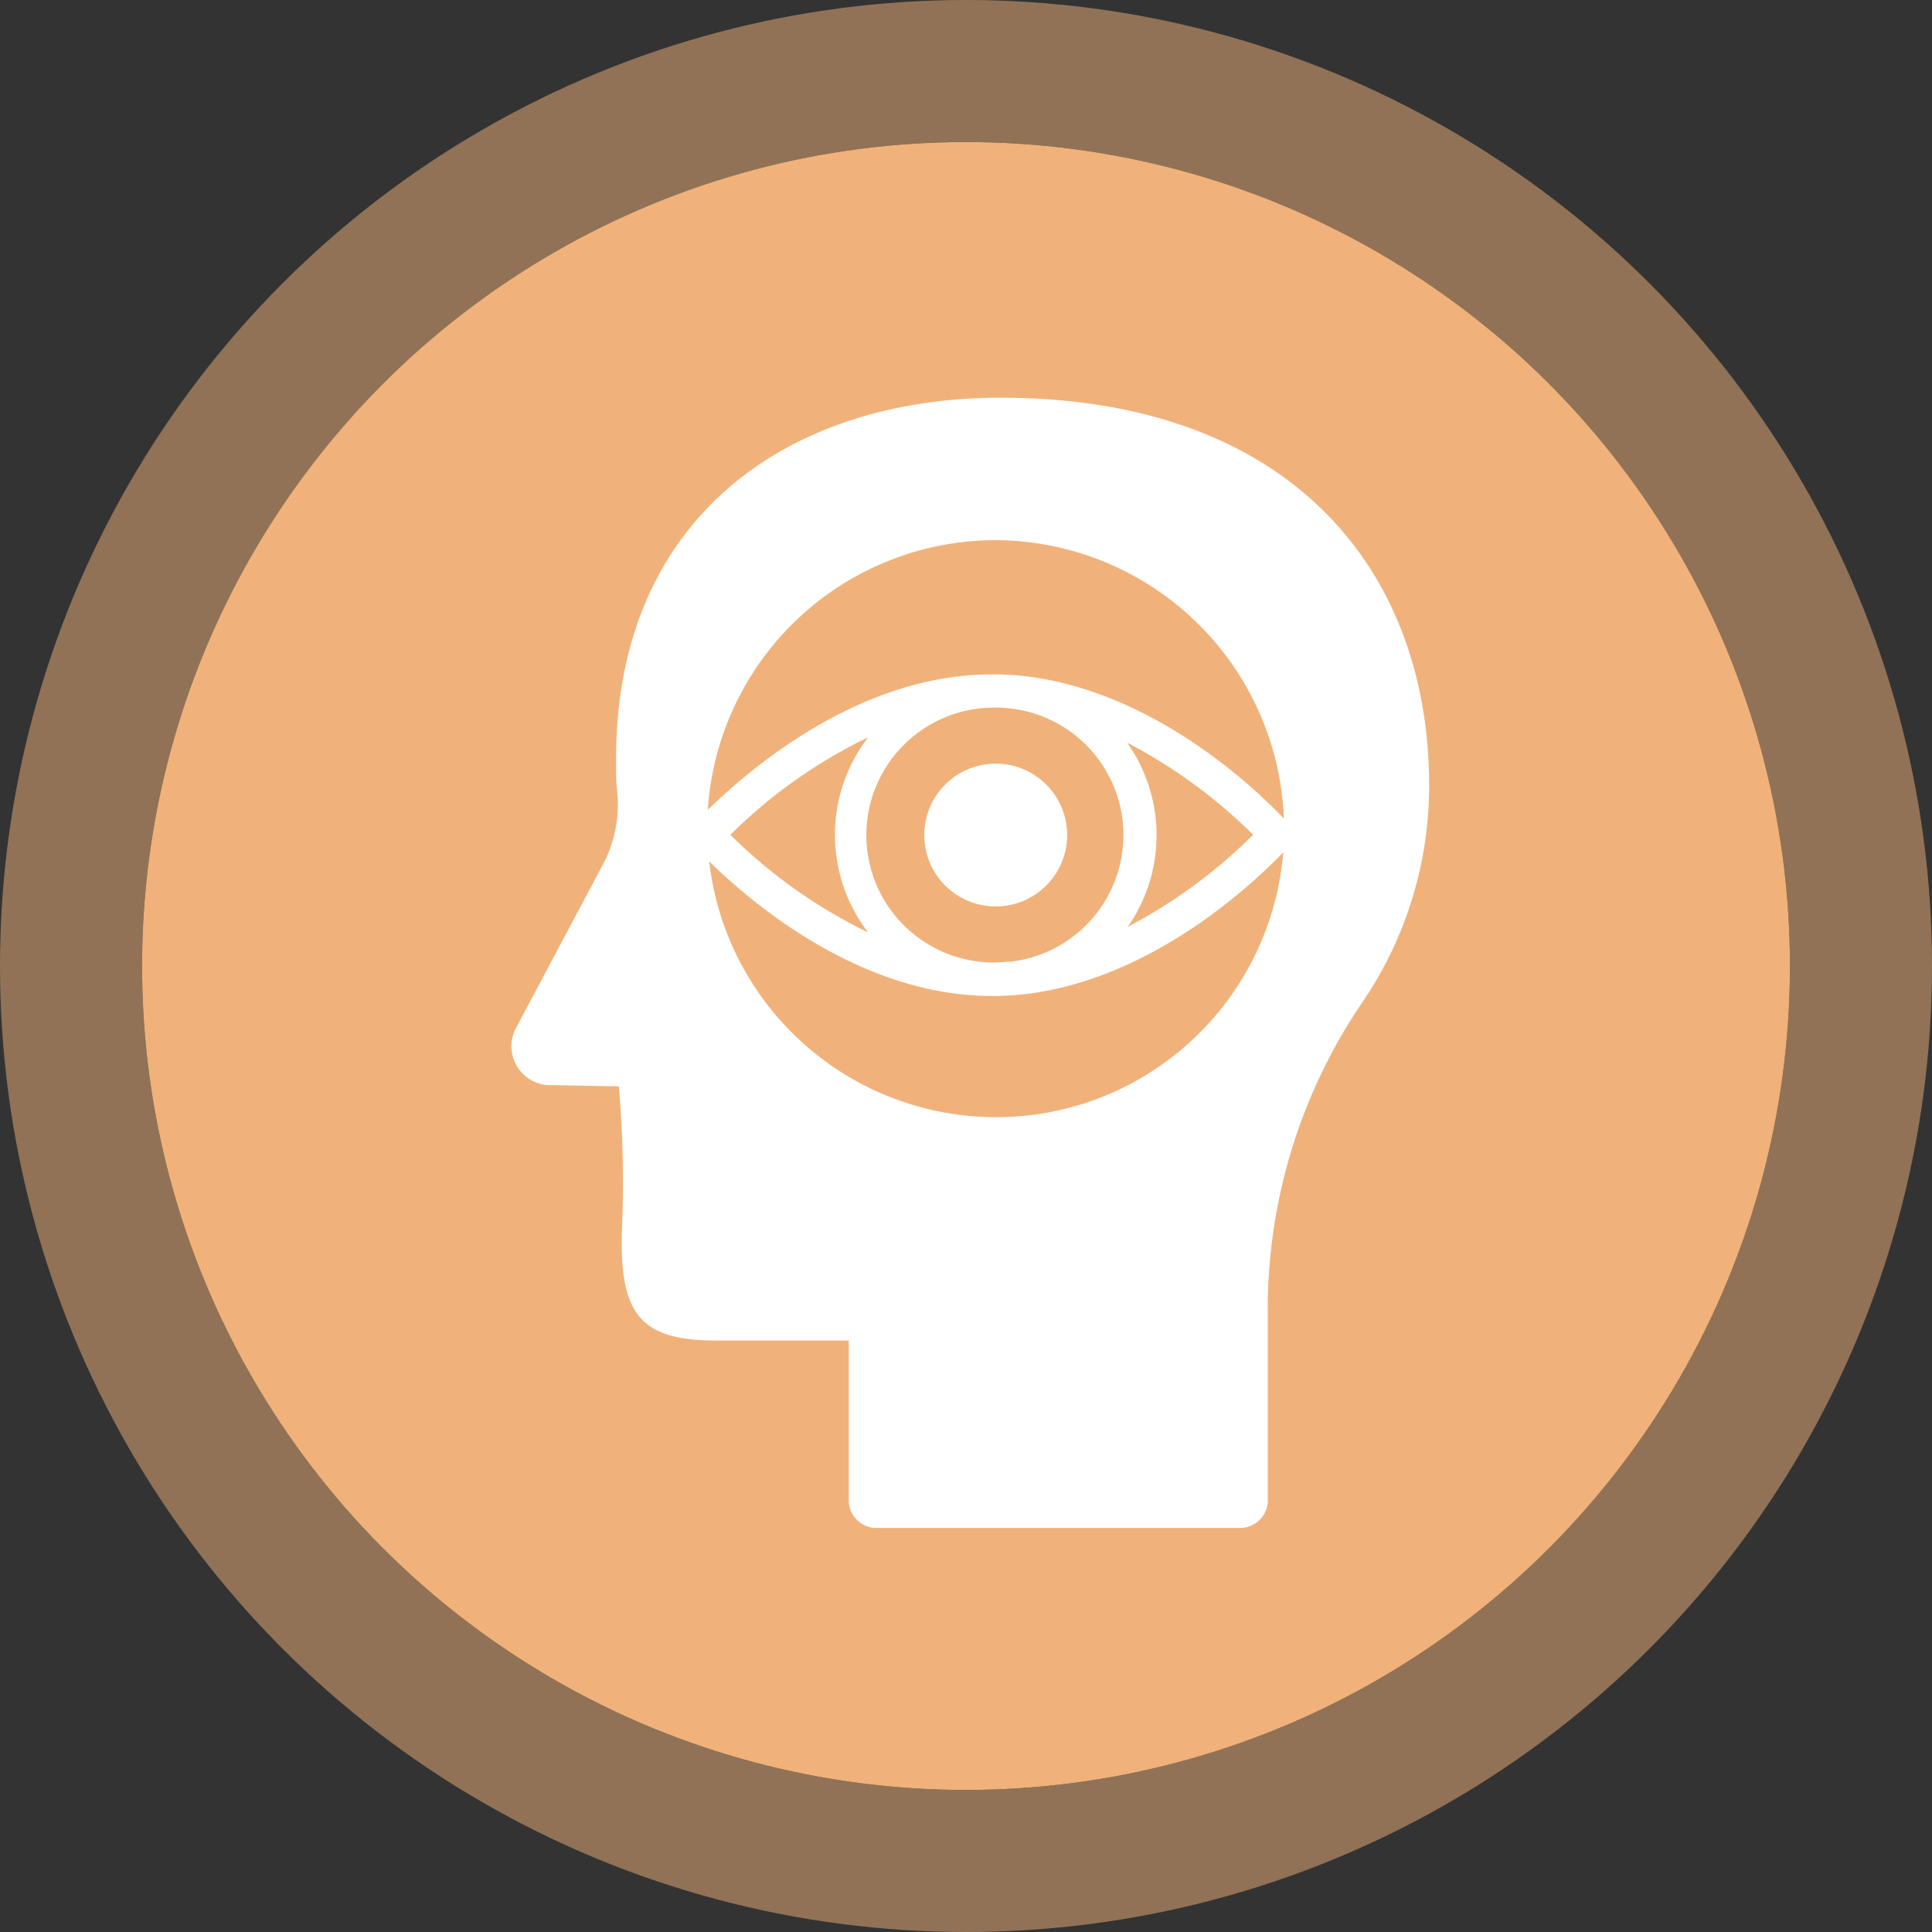
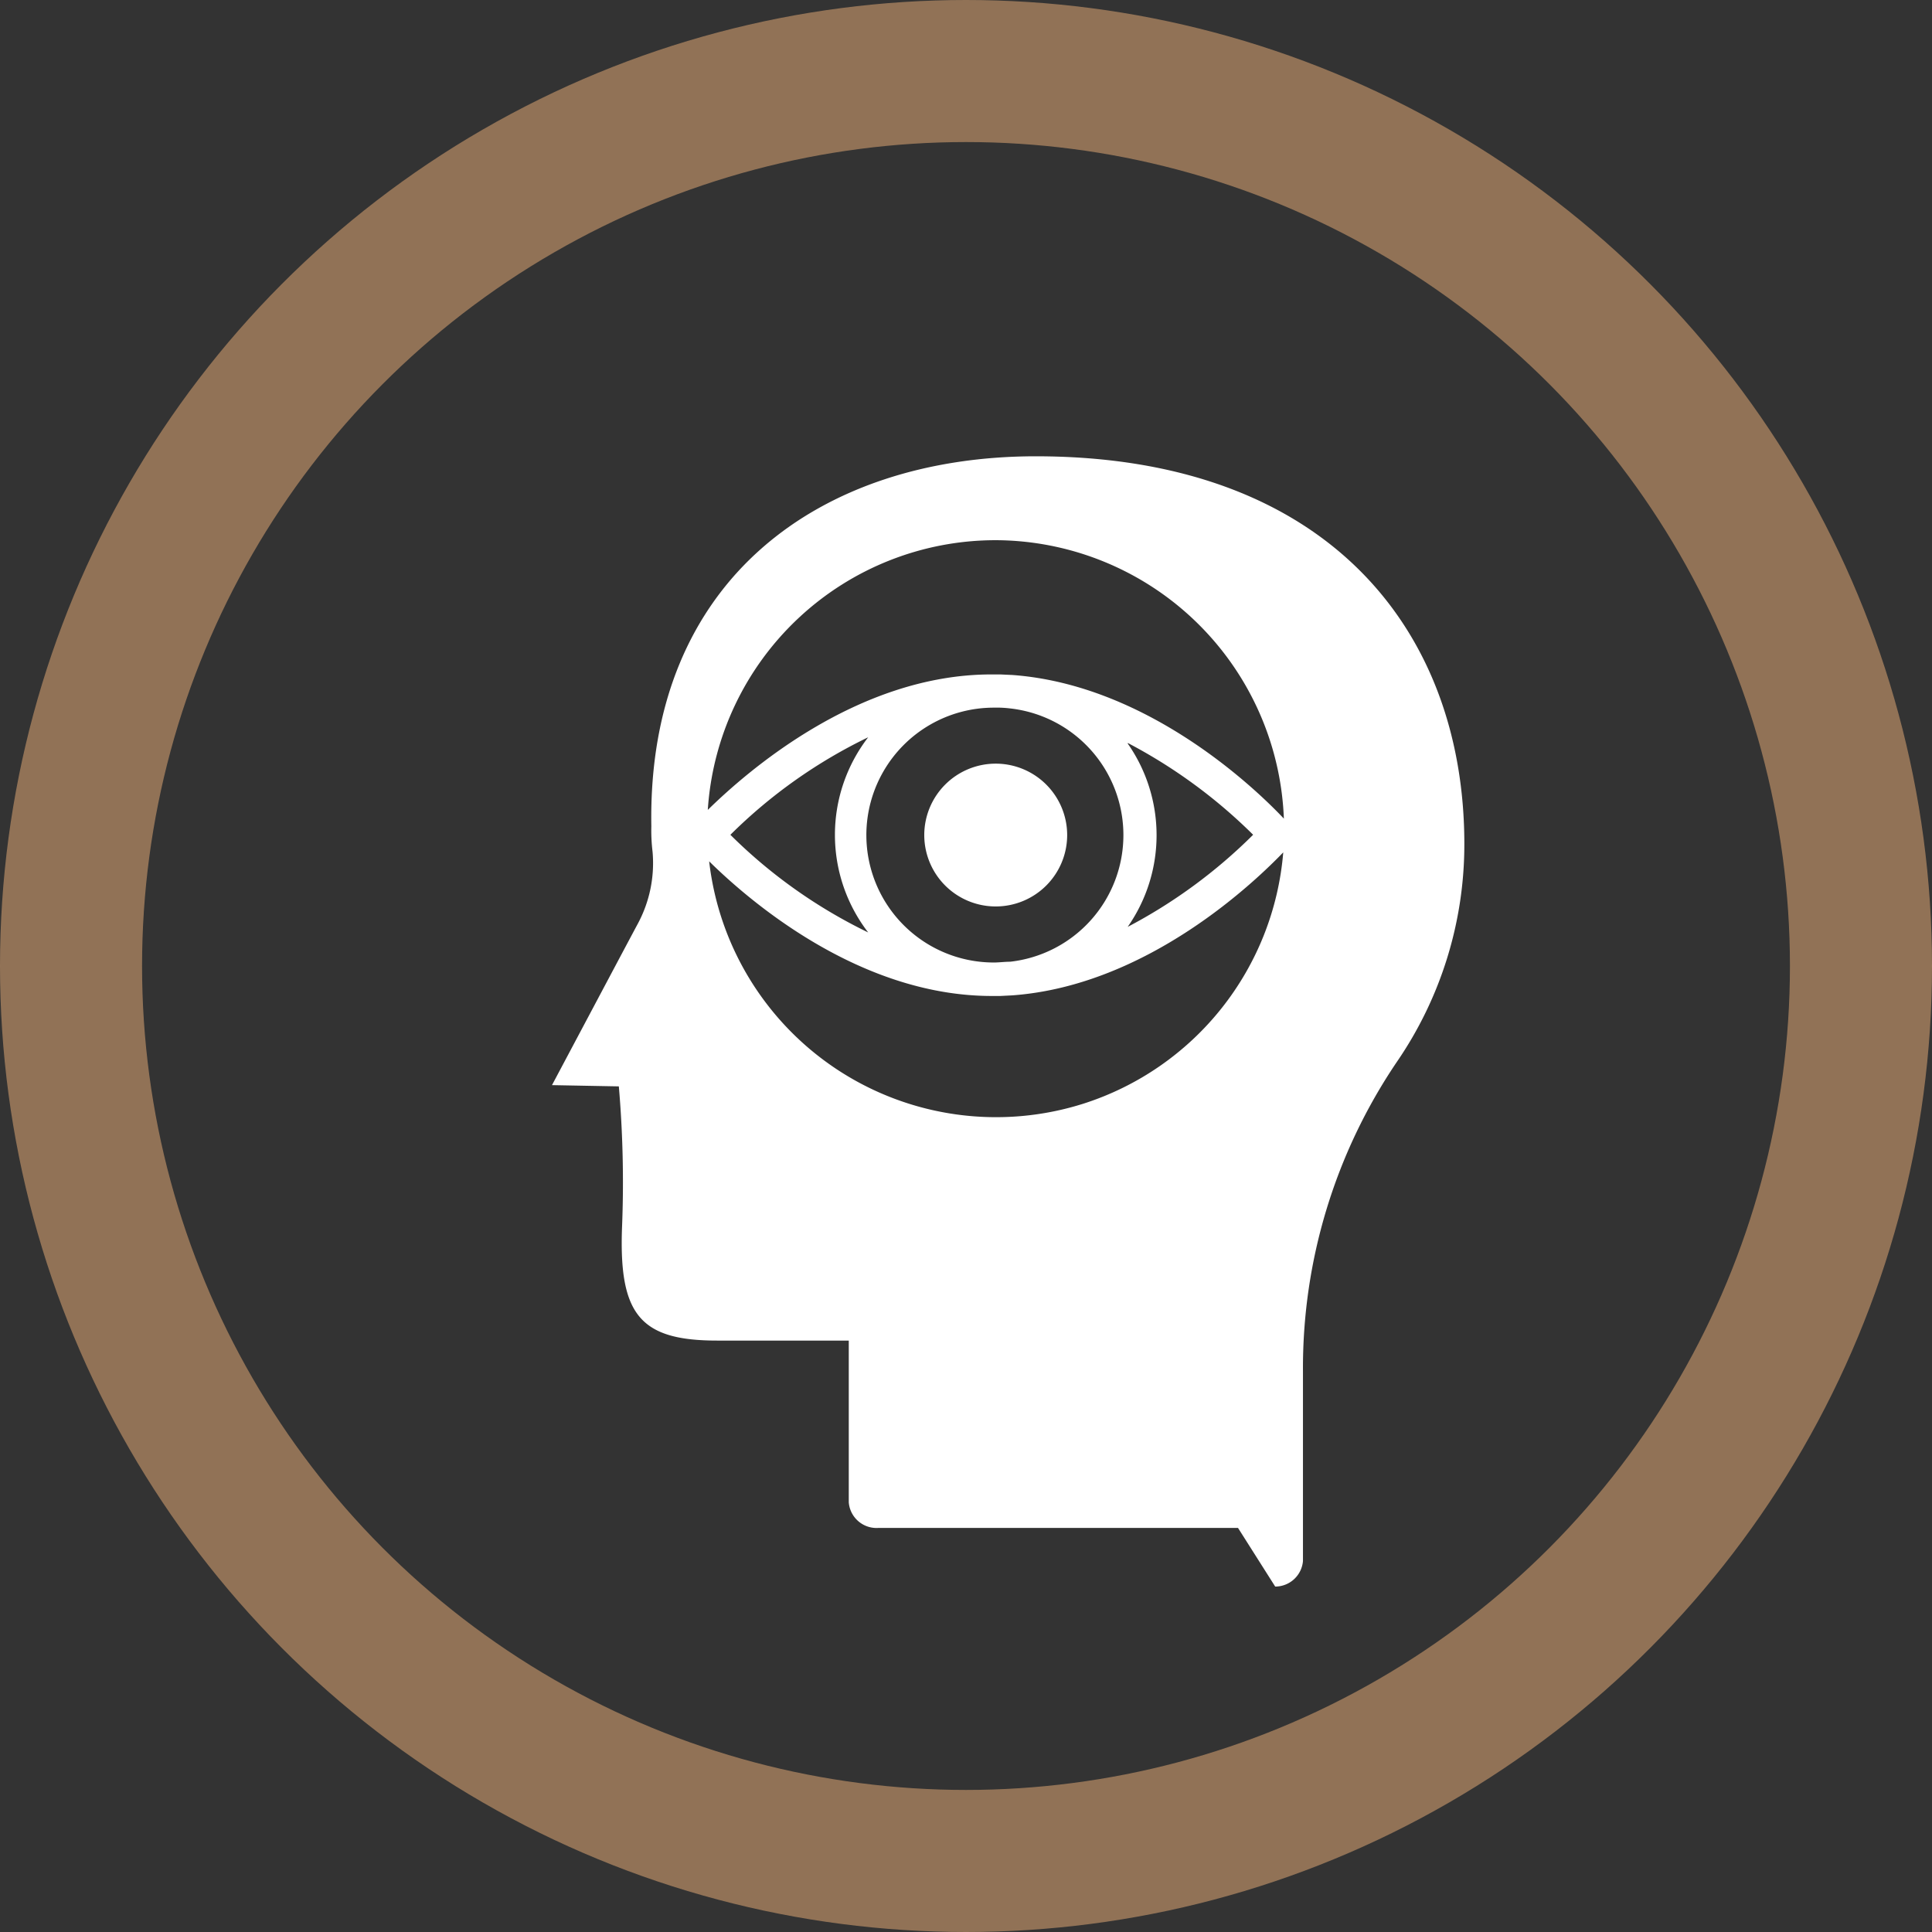
<svg xmlns="http://www.w3.org/2000/svg" width="68" height="68" viewBox="0 0 68 68">
  <rect x="0" y="0" width="68" height="68" fill="#333333" stroke="none" />
  <defs>
    <style>
      .cls-1 {
        fill: #f0b27a;
        stroke: rgba(240,178,122,0.5);
        stroke-linejoin: round;
        stroke-width: 5px;
      }

      .cls-2 {
        fill: #fff;
      }

      .cls-3 {
        stroke: none;
      }

      .cls-4 {
        fill: none;
      }
    </style>
  </defs>
  <g id="c1_r11" transform="translate(5 5)">
    <g id="Ellipse_2" data-name="Ellipse 2">
      <g id="Ellipse_2-2" data-name="Ellipse 2" class="cls-1">
-         <circle class="cls-3" cx="29" cy="29" r="29" />
        <circle class="cls-4" cx="29" cy="29" r="31.5" />
      </g>
    </g>
    <g id="Layer_2" data-name="Layer 2" transform="translate(27.019 -73)">
      <g id="Layer_1" data-name="Layer 1" transform="translate(-14 82)">
-         <path id="Union_6" data-name="Union 6" class="cls-2" d="M-14605.445,12355.778h-12.657a.98.98,0,0,1-1.043-.9v-5.694h-4.632c-2.707,0-3.465-.905-3.348-4a39.456,39.456,0,0,0-.113-4.947l-2.353-.044a1.366,1.366,0,0,1-1.231-.662,1.366,1.366,0,0,1-.008-1.4c1.826-3.435,2.592-4.881,3.031-5.7a4.506,4.506,0,0,0,.509-2.515,6.251,6.251,0,0,1-.043-.9c-.148-8.725,6-13.018,13.532-13.018,10.236,0,15.08,6.109,15.083,13.641a13.521,13.521,0,0,1-2.38,7.681,19.21,19.21,0,0,0-3.3,10.878v6.682a.981.981,0,0,1-.977.9Zm-14.034-16.085a10.169,10.169,0,0,0,8.6,1.15v0a10.162,10.162,0,0,0,7.026-8.842c-.917.949-4.735,4.686-9.542,5.033l-.417.021h-.3c-4.7,0-8.587-3.4-9.947-4.739A10.167,10.167,0,0,0-14619.479,12339.693Zm.953-8.3a4.486,4.486,0,0,0,4.487,4.484c.18,0,.383-.027.57-.027a4.485,4.485,0,0,0,3.99-4.457,4.485,4.485,0,0,0-3.99-4.459,3.9,3.9,0,0,0-.57-.027A4.486,4.486,0,0,0-14618.526,12331.395Zm-4.787-.012a18,18,0,0,0,4.851,3.438,5.625,5.625,0,0,1,0-6.869A17.938,17.938,0,0,0-14623.313,12331.383Zm13.985-3.213a5.632,5.632,0,0,1,0,6.455,18.326,18.326,0,0,0,4.415-3.242,18.362,18.362,0,0,0-4.409-3.229Zm-4.783-2.43h.3l.417.019c4.857.351,8.7,4.141,9.563,5.056a10.193,10.193,0,0,0-8.462-9.654,10.113,10.113,0,0,0-1.682-.146,10.155,10.155,0,0,0-10.132,9.493c1.328-1.3,5.24-4.768,9.977-4.768Zm-2.377,5.654a2.515,2.515,0,0,1,2.515-2.514,2.515,2.515,0,0,1,2.515,2.514,2.514,2.514,0,0,1-2.515,2.512A2.514,2.514,0,0,1-14616.488,12331.395Z" transform="translate(14631 -12316)" />
+         <path id="Union_6" data-name="Union 6" class="cls-2" d="M-14605.445,12355.778h-12.657a.98.98,0,0,1-1.043-.9v-5.694h-4.632c-2.707,0-3.465-.905-3.348-4a39.456,39.456,0,0,0-.113-4.947l-2.353-.044c1.826-3.435,2.592-4.881,3.031-5.7a4.506,4.506,0,0,0,.509-2.515,6.251,6.251,0,0,1-.043-.9c-.148-8.725,6-13.018,13.532-13.018,10.236,0,15.08,6.109,15.083,13.641a13.521,13.521,0,0,1-2.38,7.681,19.21,19.21,0,0,0-3.3,10.878v6.682a.981.981,0,0,1-.977.9Zm-14.034-16.085a10.169,10.169,0,0,0,8.6,1.15v0a10.162,10.162,0,0,0,7.026-8.842c-.917.949-4.735,4.686-9.542,5.033l-.417.021h-.3c-4.7,0-8.587-3.4-9.947-4.739A10.167,10.167,0,0,0-14619.479,12339.693Zm.953-8.3a4.486,4.486,0,0,0,4.487,4.484c.18,0,.383-.027.57-.027a4.485,4.485,0,0,0,3.99-4.457,4.485,4.485,0,0,0-3.99-4.459,3.9,3.9,0,0,0-.57-.027A4.486,4.486,0,0,0-14618.526,12331.395Zm-4.787-.012a18,18,0,0,0,4.851,3.438,5.625,5.625,0,0,1,0-6.869A17.938,17.938,0,0,0-14623.313,12331.383Zm13.985-3.213a5.632,5.632,0,0,1,0,6.455,18.326,18.326,0,0,0,4.415-3.242,18.362,18.362,0,0,0-4.409-3.229Zm-4.783-2.43h.3l.417.019c4.857.351,8.7,4.141,9.563,5.056a10.193,10.193,0,0,0-8.462-9.654,10.113,10.113,0,0,0-1.682-.146,10.155,10.155,0,0,0-10.132,9.493c1.328-1.3,5.24-4.768,9.977-4.768Zm-2.377,5.654a2.515,2.515,0,0,1,2.515-2.514,2.515,2.515,0,0,1,2.515,2.514,2.514,2.514,0,0,1-2.515,2.512A2.514,2.514,0,0,1-14616.488,12331.395Z" transform="translate(14631 -12316)" />
      </g>
    </g>
  </g>
</svg>